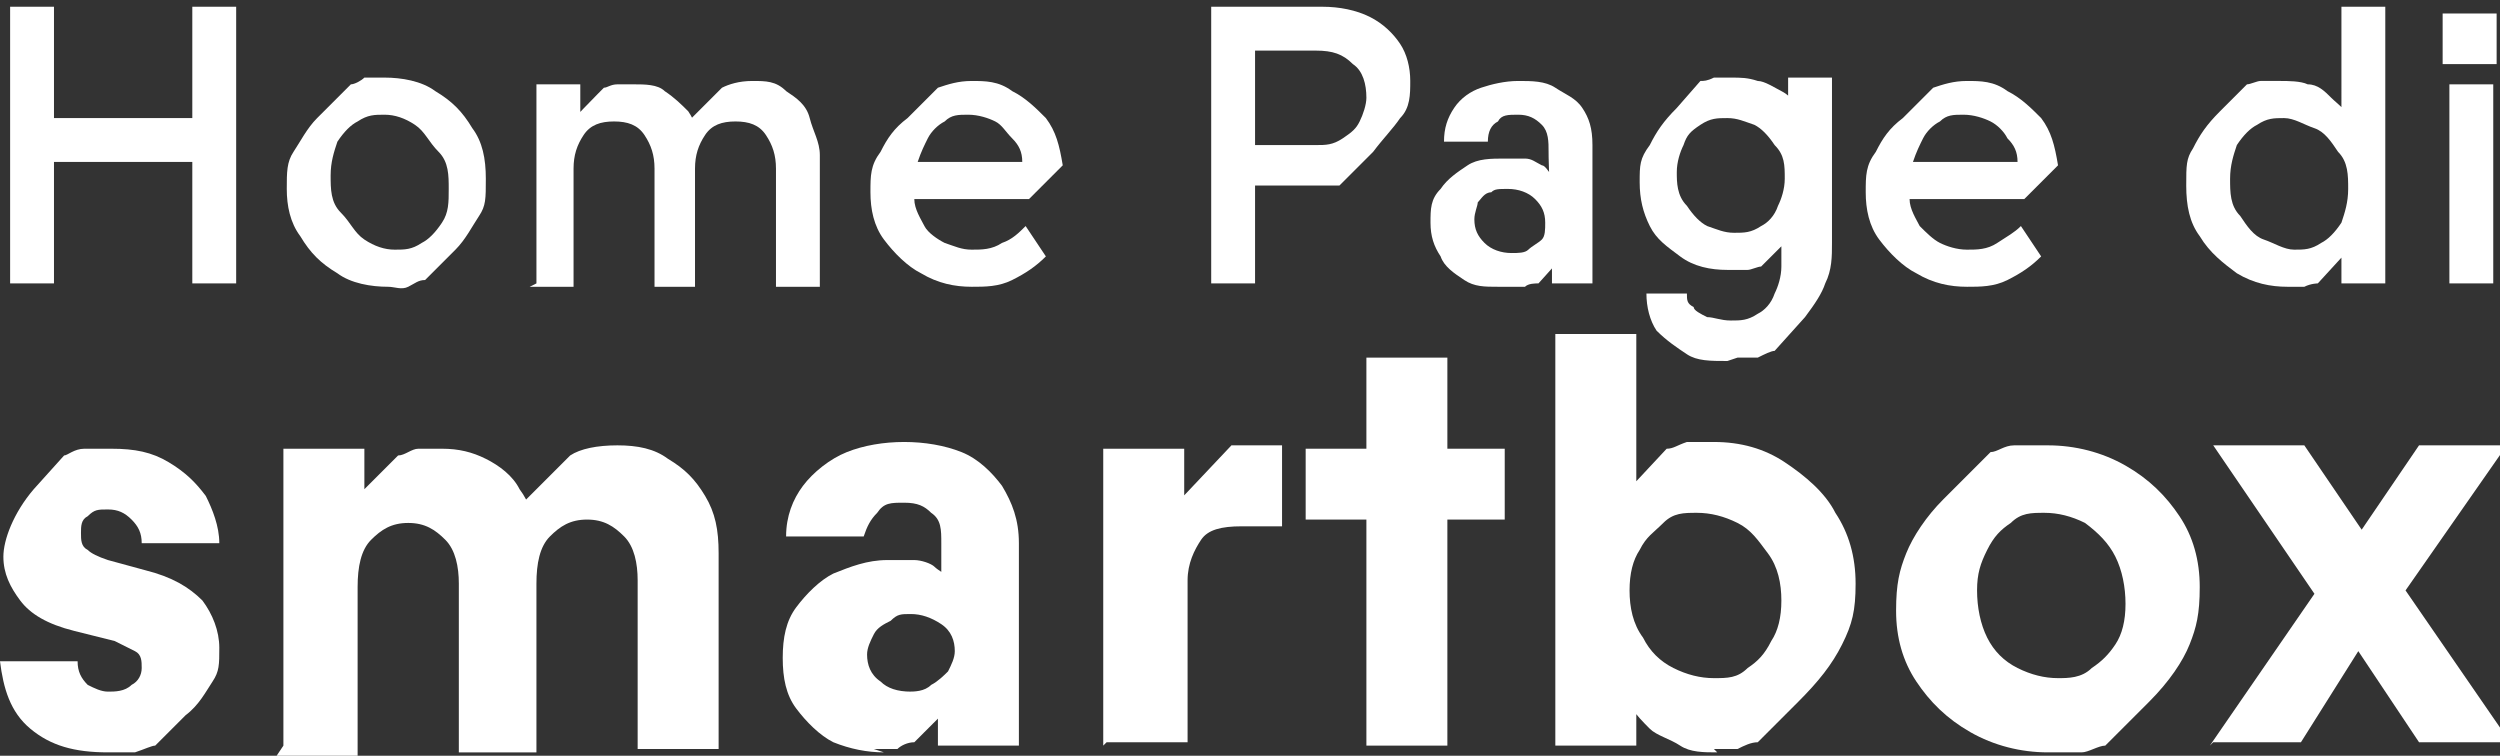
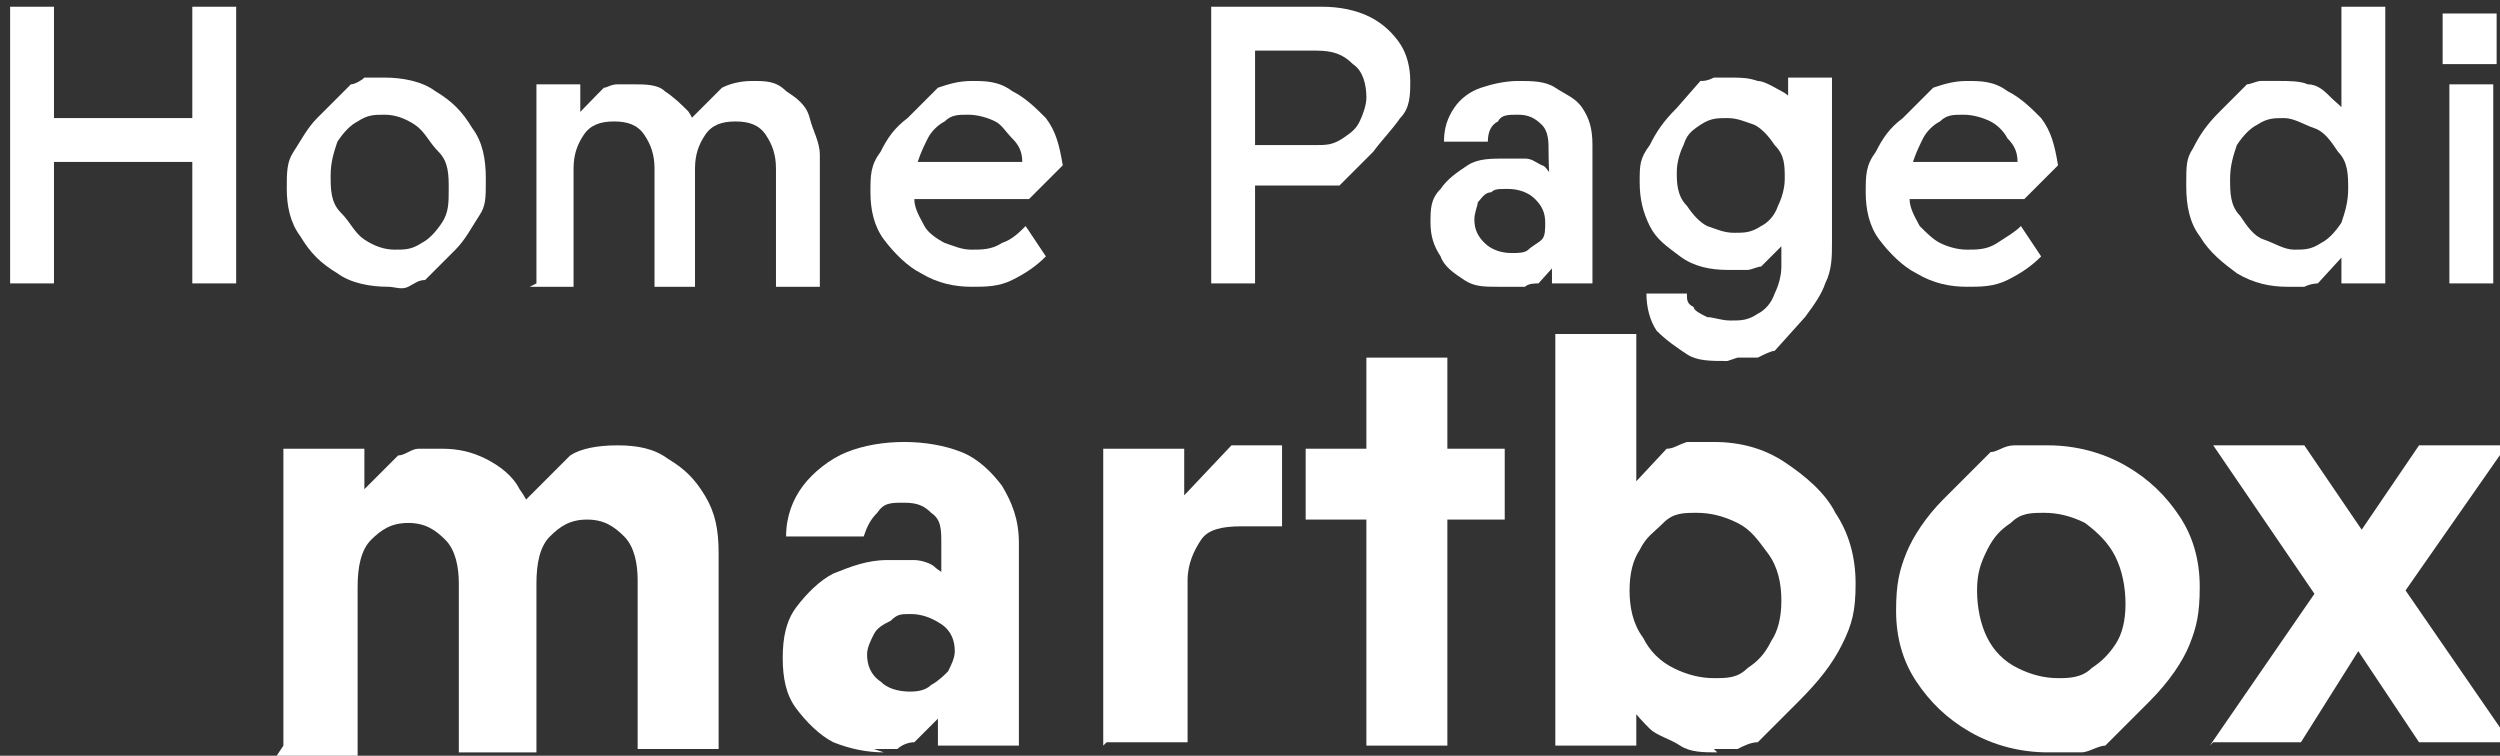
<svg xmlns="http://www.w3.org/2000/svg" id="Layer_1" version="1.1" viewBox="0 0 74.1 22.4">
  <rect x="0" y="0" width="74.1" height="22.4" fill="#333333" stroke="none" />
  <g>
    <path d="M.3,8.4V.2h1.3v8.2H.3ZM1.5,4.8v-1.3h4.4v1.3H1.5ZM5.7,8.4V.2h1.3v8.2h-1.3Z" fill="#fff" />
    <path d="M11.5,8.5c-.5,0-1.1-.1-1.5-.4-.5-.3-.8-.6-1.1-1.1-.3-.4-.4-.9-.4-1.4s0-.8.2-1.1.4-.7.7-1l1-1c.1,0,.3-.1.4-.2.2,0,.4,0,.6,0,.5,0,1.1.1,1.5.4.5.3.8.6,1.1,1.1.3.4.4.9.4,1.5s0,.8-.2,1.1-.4.7-.7,1l-.9.9c-.2,0-.3.1-.5.2s-.4,0-.6,0ZM11.7,7.4c.3,0,.5,0,.8-.2.2-.1.4-.3.6-.6.2-.3.2-.6.2-1s0-.8-.3-1.1-.4-.6-.7-.8c-.3-.2-.6-.3-.9-.3s-.5,0-.8.2c-.2.1-.4.3-.6.6-.1.3-.2.6-.2,1s0,.8.3,1.1.4.6.7.8c.3.2.6.3.9.3Z" fill="#fff" />
    <path d="M15.9,8.4V2.5h1.3v1.4h-.5c0-.1,1.2-1.3,1.2-1.3,0,0,0,0,0,0s0,0,0,0c.1,0,.2-.1.4-.1s.3,0,.5,0c.3,0,.7,0,.9.2.3.2.5.4.7.6.2.3.3.6.3.9l-.4-.5,1.1-1.1s0,0,0,0c0,0,0,0,0,0,.2-.1.5-.2.9-.2s.7,0,1,.3c.3.2.6.4.7.8s.3.7.3,1.1v3.9h-1.3v-3.5c0-.4-.1-.7-.3-1s-.5-.4-.9-.4-.7.1-.9.4c-.2.3-.3.6-.3,1v3.5h-1.2v-3.5c0-.4-.1-.7-.3-1-.2-.3-.5-.4-.9-.4s-.7.1-.9.4c-.2.3-.3.6-.3,1v3.5h-1.3Z" fill="#fff" />
    <path d="M28.8,8.5c-.5,0-1-.1-1.5-.4-.4-.2-.8-.6-1.1-1-.3-.4-.4-.9-.4-1.4s0-.8.3-1.2c.2-.4.4-.7.8-1l.9-.9c.3-.1.6-.2,1-.2s.8,0,1.2.3c.4.2.7.5,1,.8.3.4.4.8.5,1.4l-1,1h-3.4c0,.3.2.6.3.8s.4.4.6.5c.3.1.5.2.8.2s.6,0,.9-.2c.3-.1.5-.3.7-.5l.6.9c-.3.3-.6.5-1,.7-.4.2-.8.2-1.2.2ZM30.3,4.8c0-.3-.1-.5-.3-.7s-.3-.4-.5-.5c-.2-.1-.5-.2-.8-.2s-.5,0-.7.2c-.2.1-.4.3-.5.5-.1.2-.2.4-.3.7h3.1Z" fill="#fff" />
    <path d="M35.9,8.4V.2h1.3v8.2h-1.3ZM37,5.5v-1.2h2c.3,0,.5,0,.8-.2s.4-.3.5-.5.2-.5.2-.7c0-.4-.1-.8-.4-1-.3-.3-.6-.4-1.1-.4h-2V.2h2.2c.5,0,1,.1,1.4.3.4.2.7.5.9.8.2.3.3.7.3,1.1s0,.8-.3,1.1c-.2.3-.5.6-.8,1l-1,1h-2.7Z" fill="#fff" />
    <path d="M44.4,8.5c-.4,0-.7,0-1-.2-.3-.2-.6-.4-.7-.7-.2-.3-.3-.6-.3-1s0-.7.3-1c.2-.3.5-.5.8-.7s.7-.2,1.1-.2.4,0,.6,0c.2,0,.3.1.5.2.1,0,.2.2.3.3v.4c-.1,0-.1-1.1-.1-1.1,0-.3,0-.6-.2-.8-.2-.2-.4-.3-.7-.3s-.5,0-.6.2c-.2.1-.3.3-.3.6h-1.3c0-.4.1-.7.3-1,.2-.3.5-.5.8-.6s.7-.2,1.1-.2.8,0,1.1.2.6.3.8.6.3.6.3,1.1v4.1h-1.2v-1.2l.5.2-.9,1c-.1,0-.3,0-.4.1-.1,0-.3,0-.5,0ZM44.8,7.5c.2,0,.4,0,.5-.1s.3-.2.4-.3.1-.3.1-.5c0-.3-.1-.5-.3-.7-.2-.2-.5-.3-.8-.3s-.4,0-.5.1c-.2,0-.3.2-.4.3,0,.1-.1.3-.1.5,0,.3.1.5.3.7.2.2.5.3.8.3Z" fill="#fff" />
    <path d="M51.2,10.7c-.5,0-.9,0-1.2-.2s-.6-.4-.9-.7c-.2-.3-.3-.7-.3-1.1h1.2c0,.2,0,.3.2.4,0,.1.2.2.4.3.2,0,.4.1.7.1s.5,0,.8-.2c.2-.1.4-.3.5-.6.1-.2.2-.5.2-.8v-1.3l.5.2-1.1,1.1c-.1,0-.3.1-.4.1-.2,0-.4,0-.6,0-.5,0-1-.1-1.4-.4s-.7-.5-.9-.9c-.2-.4-.3-.8-.3-1.3s0-.7.3-1.1c.2-.4.4-.7.8-1.1l.7-.8c.1,0,.2,0,.4-.1.2,0,.3,0,.5,0,.3,0,.5,0,.8.1.2,0,.5.2.7.3.2.1.4.3.5.5l-.3.3v-1.2h1.3v4.9c0,.4,0,.8-.2,1.2-.1.3-.3.6-.6,1l-.9,1c-.1,0-.3.1-.5.2-.2,0-.4,0-.6,0ZM51.4,6.9c.3,0,.5,0,.8-.2.2-.1.4-.3.5-.6.1-.2.2-.5.2-.8,0-.4,0-.7-.3-1-.2-.3-.4-.5-.6-.6-.3-.1-.5-.2-.8-.2s-.5,0-.8.2-.4.3-.5.6c-.1.2-.2.5-.2.8s0,.7.3,1c.2.3.4.5.6.6.3.1.5.2.8.2Z" fill="#fff" />
    <path d="M58.3,8.5c-.5,0-1-.1-1.5-.4-.4-.2-.8-.6-1.1-1-.3-.4-.4-.9-.4-1.4s0-.8.3-1.2c.2-.4.4-.7.8-1l.9-.9c.3-.1.6-.2,1-.2s.8,0,1.2.3c.4.2.7.5,1,.8.3.4.4.8.5,1.4l-1,1h-3.4c0,.3.2.6.3.8.2.2.4.4.6.5.2.1.5.2.8.2s.6,0,.9-.2.5-.3.7-.5l.6.9c-.3.3-.6.5-1,.7-.4.2-.8.2-1.2.2ZM59.8,4.8c0-.3-.1-.5-.3-.7-.1-.2-.3-.4-.5-.5-.2-.1-.5-.2-.8-.2s-.5,0-.7.2c-.2.1-.4.3-.5.5-.1.2-.2.4-.3.7h3.1Z" fill="#fff" />
    <path d="M67.8,8.5c-.5,0-1-.1-1.5-.4-.4-.3-.8-.6-1.1-1.1-.3-.4-.4-.9-.4-1.5s0-.8.2-1.1c.2-.4.4-.7.8-1.1l.8-.8c.1,0,.3-.1.4-.1s.4,0,.6,0,.6,0,.8.1c.3,0,.5.2.7.4.2.2.4.3.5.6l-.2.4V.2h1.3v8.2h-1.3v-1.7l.4.5-1.1,1.2c0,0-.2,0-.4.1-.2,0-.4,0-.6,0ZM68,7.4c.3,0,.5,0,.8-.2.2-.1.4-.3.6-.6.1-.3.2-.6.2-1s0-.8-.3-1.1c-.2-.3-.4-.6-.7-.7s-.6-.3-.9-.3-.5,0-.8.2c-.2.1-.4.3-.6.6-.1.3-.2.6-.2,1s0,.8.3,1.1c.2.3.4.6.7.7s.6.3.9.3Z" fill="#fff" />
    <path d="M72.4,1.8V.4h1.6v1.5h-1.6ZM72.6,8.4V2.5h1.3v5.9h-1.3Z" fill="#fff" />
  </g>
  <g>
-     <path d="M3.2,22.3c-1,0-1.7-.2-2.3-.7-.6-.5-.8-1.2-.9-2h2.3c0,.3.1.5.3.7.2.1.4.2.6.2s.5,0,.7-.2c.2-.1.3-.3.3-.5s0-.4-.2-.5-.4-.2-.6-.3l-1.2-.3c-.8-.2-1.3-.5-1.6-.9-.3-.4-.5-.8-.5-1.3s.3-1.3.9-2l.9-1c.1,0,.3-.2.6-.2.2,0,.5,0,.8,0,.7,0,1.2.1,1.7.4s.8.6,1.1,1c.2.4.4.9.4,1.4h-2.3c0-.3-.1-.5-.3-.7-.2-.2-.4-.3-.7-.3s-.4,0-.6.2c-.2.1-.2.3-.2.5s0,.4.2.5c.1.1.3.2.6.3l1.1.3c.8.2,1.3.5,1.7.9.3.4.5.9.5,1.4s0,.7-.2,1c-.2.3-.4.7-.8,1l-.9.9c-.1,0-.3.1-.6.2-.3,0-.5,0-.8,0Z" fill="#fff" />
    <path d="M8.4,22.1v-8.8h2.4v2.1l-.7-.2,1.7-1.7s0,0,0,0c0,0,0,0,0,0,.2,0,.4-.2.6-.2.2,0,.4,0,.7,0,.5,0,.9.1,1.3.3.4.2.8.5,1,.9.3.4.4.8.5,1.3l-.6-.7,1.6-1.6s0,0,0,0c0,0,0,0,0,0,.3-.2.8-.3,1.4-.3s1.1.1,1.5.4c.5.3.8.6,1.1,1.1.3.5.4,1,.4,1.7v5.8h-2.4v-5c0-.5-.1-1-.4-1.3s-.6-.5-1.1-.5-.8.2-1.1.5c-.3.3-.4.8-.4,1.4v5h-2.3v-5c0-.5-.1-1-.4-1.3s-.6-.5-1.1-.5-.8.2-1.1.5c-.3.3-.4.8-.4,1.4v5h-2.4Z" fill="#fff" />
    <path d="M26.2,22.3c-.5,0-1-.1-1.5-.3-.4-.2-.8-.6-1.1-1-.3-.4-.4-.9-.4-1.5s.1-1.1.4-1.5.7-.8,1.1-1c.5-.2,1-.4,1.6-.4s.6,0,.8,0c.2,0,.5.1.6.2s.3.2.4.3l-.2.6v-1.6c0-.4,0-.7-.3-.9-.2-.2-.4-.3-.8-.3s-.6,0-.8.3c-.2.2-.3.4-.4.7h-2.3c0-.6.2-1.1.5-1.5s.8-.8,1.3-1c.5-.2,1.1-.3,1.7-.3s1.2.1,1.7.3c.5.2.9.6,1.2,1,.3.5.5,1,.5,1.7v6h-2.4v-1.7l.7.2-1.4,1.4c-.2,0-.4.1-.5.2-.2,0-.4,0-.7,0ZM26.9,20.5c.2,0,.5,0,.7-.2.2-.1.4-.3.5-.4.1-.2.2-.4.2-.6,0-.3-.1-.6-.4-.8-.3-.2-.6-.3-.9-.3s-.4,0-.6.2c-.2.1-.4.2-.5.4-.1.2-.2.4-.2.6,0,.3.1.6.4.8.2.2.5.3.9.3Z" fill="#fff" />
    <path d="M32.7,22.1v-8.8h2.4v2.1l-.3-.4,1.7-1.8h1.5v2.4h-1.2c-.6,0-1,.1-1.2.4s-.4.7-.4,1.2v4.8h-2.4Z" fill="#fff" />
    <path d="M38.7,15.4v-2.1h5.9v2.1h-5.9ZM40.5,22.1v-11.5h2.4v11.5h-2.4Z" fill="#fff" />
    <path d="M50.9,22.3c-.4,0-.8,0-1.1-.2s-.7-.3-.9-.5c-.2-.2-.4-.4-.6-.7l.2-.6v1.8h-2.4v-12.2h2.4v5.8l-.5-.9,1.4-1.5c.2,0,.3-.1.6-.2.2,0,.5,0,.8,0,.8,0,1.5.2,2.1.6s1.2.9,1.5,1.5c.4.6.6,1.3.6,2.1s-.1,1.2-.4,1.8c-.3.6-.7,1.1-1.3,1.7l-1.2,1.2c-.2,0-.4.1-.6.2-.2,0-.4,0-.7,0ZM50.8,20.1c.4,0,.7,0,1-.3.3-.2.5-.4.7-.8.2-.3.3-.7.3-1.2s-.1-1-.4-1.4-.5-.7-.9-.9c-.4-.2-.8-.3-1.2-.3s-.7,0-1,.3-.5.4-.7.8c-.2.3-.3.7-.3,1.2s.1,1,.4,1.4c.2.4.5.7.9.9.4.2.8.3,1.2.3Z" fill="#fff" />
    <path d="M60.7,22.3c-.8,0-1.6-.2-2.3-.6-.7-.4-1.2-.9-1.6-1.5-.4-.6-.6-1.3-.6-2.1s.1-1.2.3-1.7c.2-.5.6-1.1,1.1-1.6l1.4-1.4c.2,0,.4-.2.7-.2.3,0,.6,0,1,0,.8,0,1.6.2,2.3.6.7.4,1.2.9,1.6,1.5.4.6.6,1.3.6,2.1s-.1,1.2-.3,1.7c-.2.5-.6,1.1-1.2,1.7l-1.3,1.3c-.2,0-.5.2-.7.2-.3,0-.6,0-.9,0ZM61,20.1c.3,0,.7,0,1-.3.3-.2.5-.4.7-.7.2-.3.3-.7.3-1.2s-.1-1-.3-1.4c-.2-.4-.5-.7-.9-1-.4-.2-.8-.3-1.2-.3s-.7,0-1,.3c-.3.2-.5.4-.7.8s-.3.7-.3,1.2.1,1,.3,1.4c.2.4.5.7.9.9.4.2.8.3,1.2.3Z" fill="#fff" />
    <path d="M65.5,22.1l3.1-4.5-3-4.4h2.7l1.7,2.5,1.7-2.5h2.6l-3,4.3,3.1,4.5h-2.7l-1.8-2.7-1.7,2.7h-2.6Z" fill="#fff" />
  </g>
</svg>